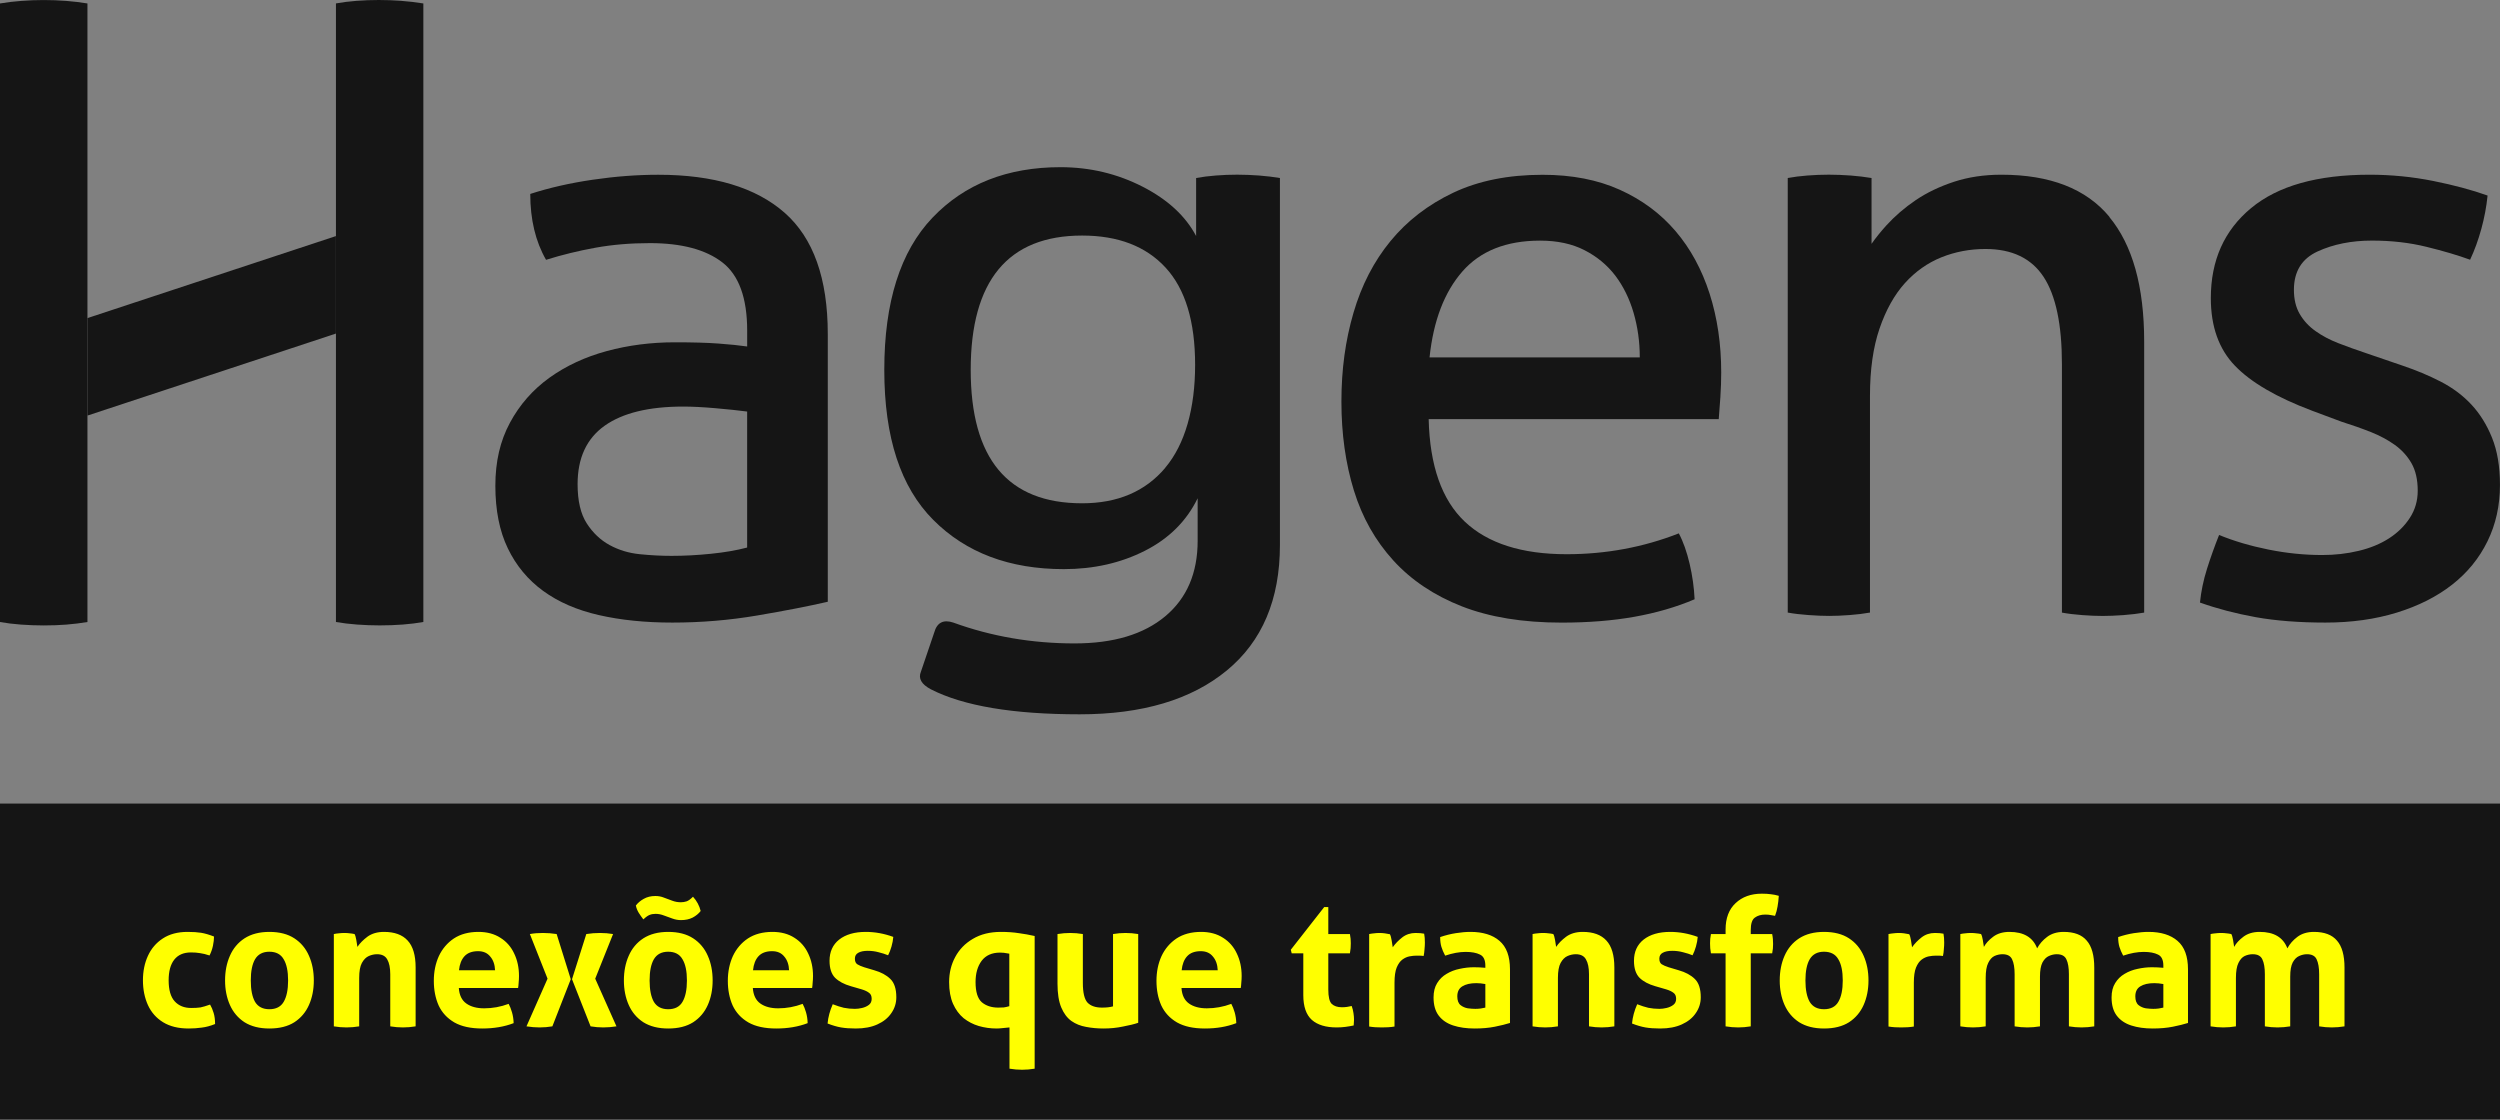
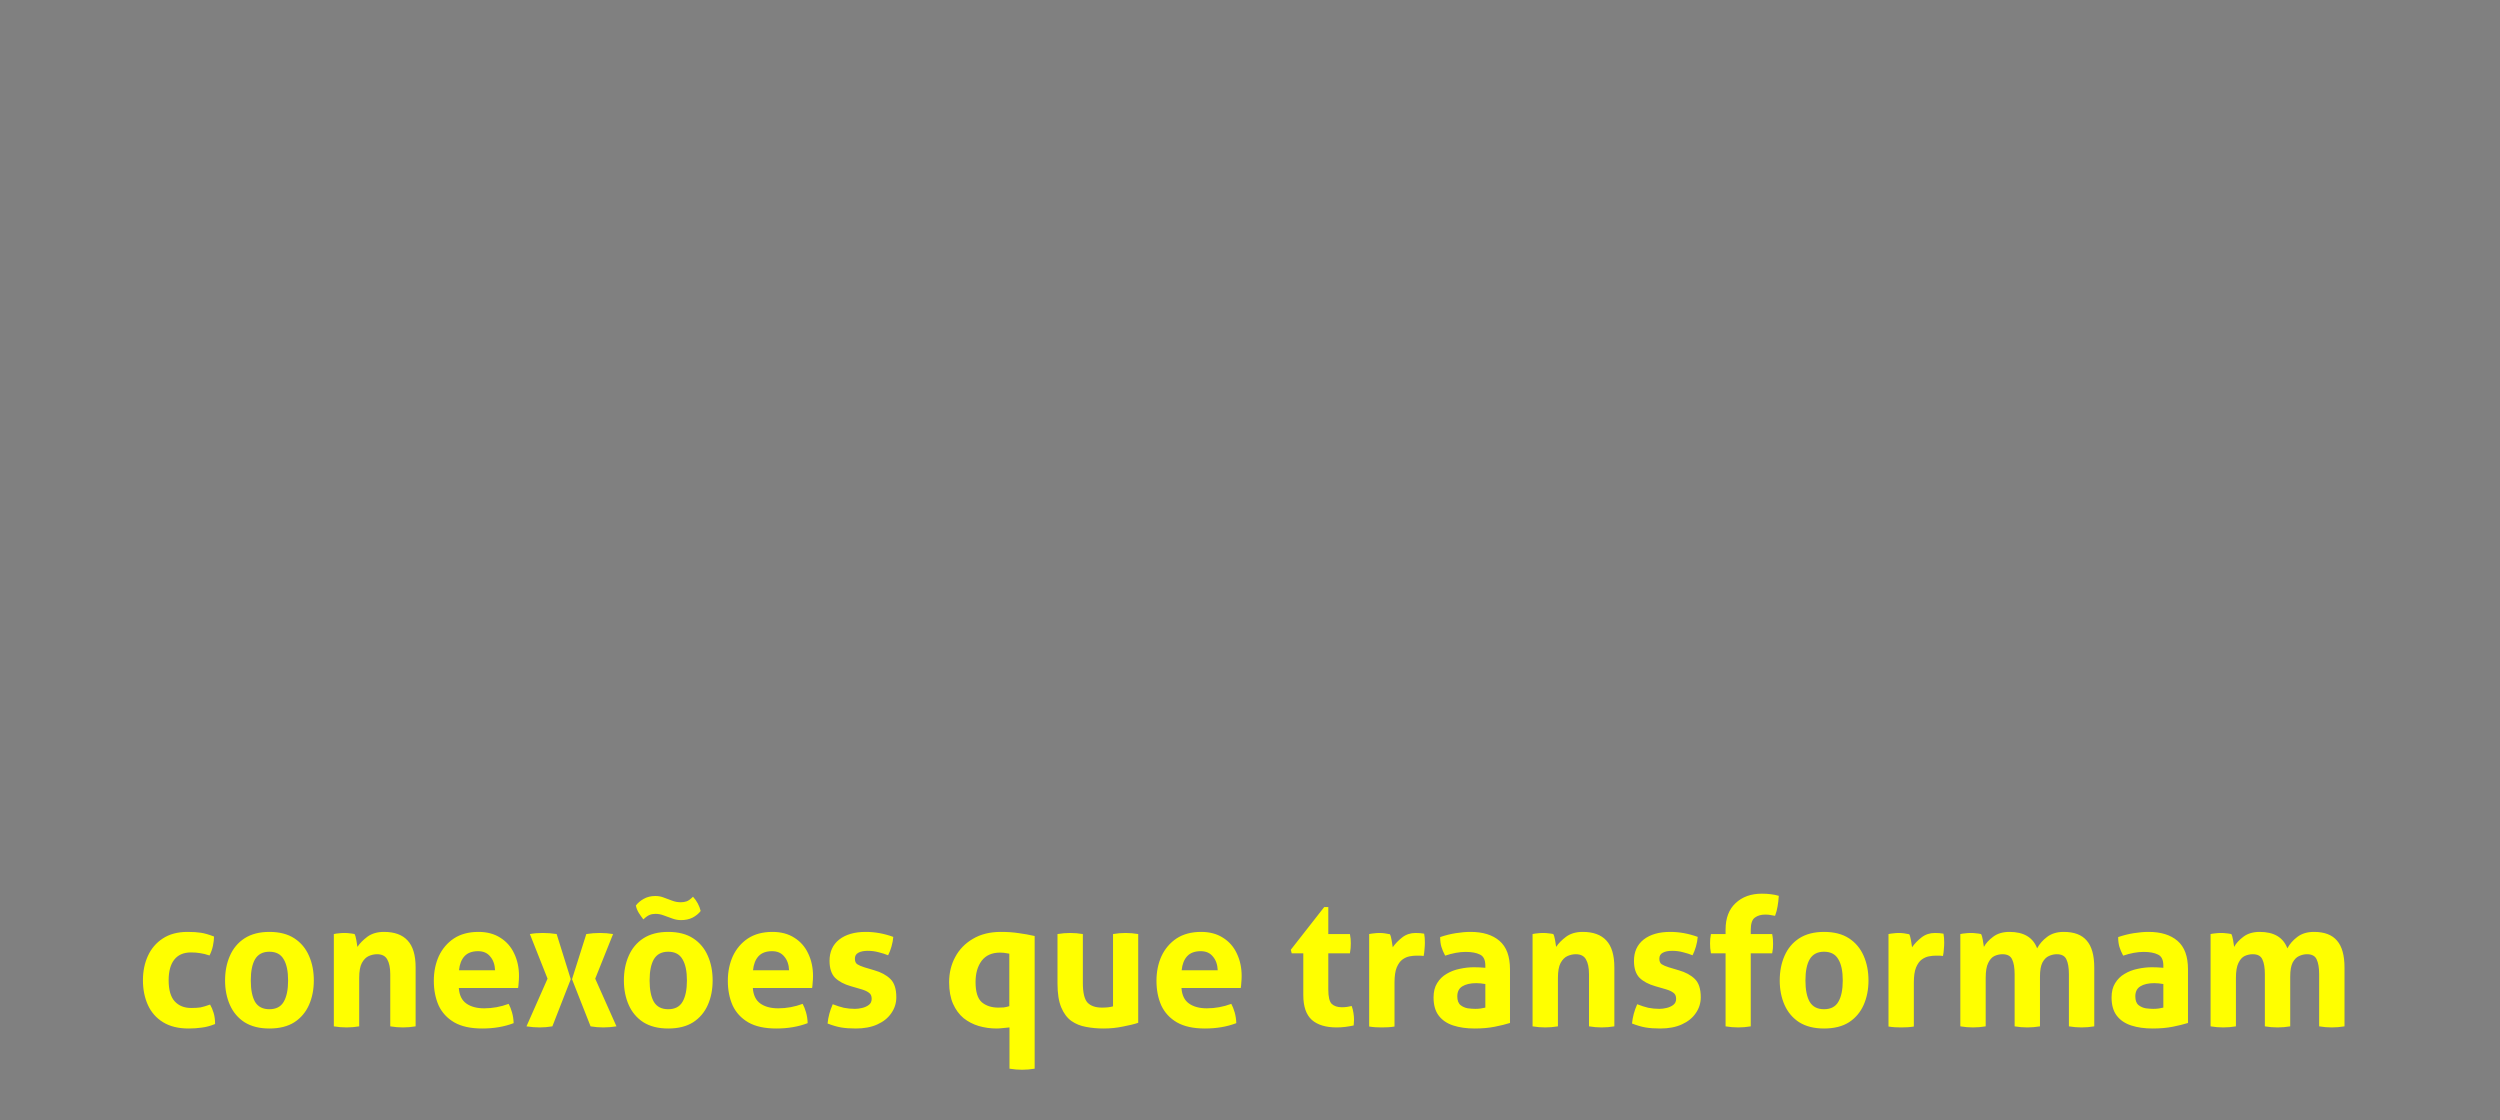
<svg xmlns="http://www.w3.org/2000/svg" width="212" height="95" viewBox="0 0 212 95" fill="none">
  <rect x="0" y="0" width="212" height="95" fill="#808080" stroke="none" />
  <g clip-path="url(#clip0_1189_4491)">
-     <path d="M63.361 28.042C63.361 25.259 62.657 23.328 61.247 22.244C59.836 21.159 57.794 20.617 55.115 20.617C53.47 20.617 51.931 20.746 50.5 21.006C49.065 21.265 47.668 21.606 46.305 22.032C45.411 20.477 44.966 18.615 44.966 16.446C46.564 15.927 48.324 15.525 50.252 15.242C52.179 14.959 54.034 14.819 55.819 14.819C60.516 14.819 64.088 15.893 66.532 18.038C68.976 20.184 70.196 23.615 70.196 28.328V51.029C68.551 51.407 66.556 51.796 64.204 52.195C61.855 52.594 59.456 52.795 57.015 52.795C54.714 52.795 52.634 52.584 50.778 52.158C48.922 51.735 47.349 51.049 46.057 50.108C44.766 49.166 43.767 47.963 43.063 46.499C42.359 45.04 42.006 43.27 42.006 41.196C42.006 39.123 42.417 37.39 43.24 35.855C44.062 34.324 45.177 33.052 46.587 32.035C47.998 31.022 49.619 30.269 51.451 29.771C53.283 29.276 55.21 29.027 57.229 29.027C58.732 29.027 59.965 29.061 60.931 29.133C61.892 29.205 62.705 29.286 63.361 29.382V28.038V28.042ZM63.361 34.9C62.657 34.805 61.763 34.713 60.683 34.617C59.602 34.522 58.684 34.477 57.933 34.477C55.02 34.477 52.797 35.02 51.271 36.104C49.745 37.189 48.98 38.839 48.98 41.056C48.98 42.472 49.239 43.58 49.755 44.382C50.272 45.183 50.918 45.797 51.693 46.22C52.468 46.643 53.324 46.905 54.266 46.997C55.204 47.093 56.097 47.137 56.944 47.137C58.025 47.137 59.139 47.079 60.292 46.96C61.444 46.844 62.464 46.667 63.358 46.431V34.904L63.361 34.9Z" fill="#151515" />
    <path d="M121.151 35.538C121.246 39.497 122.266 42.396 124.217 44.238C126.165 46.076 129.043 46.997 132.85 46.997C136.184 46.997 139.359 46.407 142.363 45.23C142.741 45.937 143.043 46.799 143.281 47.812C143.516 48.825 143.658 49.828 143.703 50.817C142.153 51.479 140.45 51.973 138.594 52.304C136.738 52.635 134.682 52.798 132.429 52.798C129.139 52.798 126.321 52.338 123.972 51.421C121.624 50.5 119.683 49.204 118.157 47.529C116.631 45.855 115.513 43.877 114.809 41.588C114.105 39.303 113.752 36.793 113.752 34.057C113.752 31.322 114.092 28.86 114.775 26.527C115.455 24.194 116.502 22.165 117.912 20.446C119.323 18.727 121.093 17.36 123.235 16.343C125.373 15.33 127.898 14.822 130.811 14.822C133.302 14.822 135.484 15.245 137.364 16.094C139.243 16.943 140.817 18.11 142.085 19.597C143.353 21.08 144.314 22.851 144.974 24.9C145.63 26.95 145.959 29.18 145.959 31.585C145.959 32.246 145.936 32.942 145.888 33.672C145.841 34.402 145.793 35.03 145.749 35.544H121.151V35.538ZM139.053 30.302C139.053 28.983 138.876 27.721 138.526 26.52C138.173 25.316 137.656 24.269 136.976 23.372C136.293 22.479 135.426 21.759 134.369 21.217C133.312 20.674 132.055 20.405 130.6 20.405C127.735 20.405 125.536 21.278 124.01 23.021C122.484 24.767 121.552 27.192 121.226 30.306H139.056L139.053 30.302Z" fill="#151515" />
-     <path d="M188.181 45.367C189.449 45.886 190.846 46.298 192.375 46.605C193.902 46.912 195.417 47.066 196.92 47.066C198.001 47.066 199.034 46.95 200.019 46.711C201.005 46.476 201.862 46.121 202.592 45.65C203.32 45.18 203.908 44.603 204.353 43.918C204.798 43.236 205.023 42.468 205.023 41.619C205.023 40.678 204.846 39.9 204.496 39.286C204.142 38.672 203.673 38.154 203.085 37.731C202.497 37.308 201.817 36.943 201.043 36.636C200.268 36.329 199.431 36.036 198.541 35.753L196.073 34.832C193.065 33.7 190.88 32.428 189.52 31.012C188.157 29.597 187.478 27.687 187.478 25.282C187.478 22.076 188.616 19.532 190.897 17.643C193.174 15.757 196.522 14.815 200.941 14.815C202.773 14.815 204.571 14.993 206.331 15.344C208.092 15.699 209.631 16.111 210.947 16.582C210.852 17.527 210.675 18.468 210.417 19.409C210.158 20.354 209.842 21.224 209.465 22.025C208.432 21.647 207.198 21.282 205.764 20.931C204.329 20.576 202.793 20.402 201.148 20.402C199.408 20.402 197.871 20.709 196.532 21.323C195.193 21.937 194.524 23.021 194.524 24.576C194.524 25.378 194.687 26.06 195.016 26.626C195.346 27.192 195.791 27.677 196.356 28.076C196.92 28.478 197.566 28.819 198.293 29.102C199.02 29.385 199.809 29.668 200.655 29.951L203.755 31.012C204.883 31.391 205.95 31.837 206.96 32.356C207.969 32.874 208.84 33.522 209.567 34.3C210.294 35.078 210.882 36.022 211.327 37.127C211.773 38.236 211.997 39.566 211.997 41.124C211.997 42.871 211.644 44.46 210.94 45.899C210.236 47.339 209.237 48.563 207.946 49.576C206.654 50.589 205.091 51.38 203.259 51.946C201.427 52.512 199.404 52.795 197.198 52.795C194.993 52.795 192.97 52.642 191.278 52.335C189.585 52.028 188.011 51.615 186.557 51.097C186.652 50.156 186.849 49.201 187.155 48.232C187.461 47.267 187.801 46.312 188.178 45.367H188.181Z" fill="#151515" />
    <path d="M28.485 20.02L7.416 26.974V28.451V35.241L28.485 28.287V21.886V20.02Z" fill="#151515" />
    <path d="M34.049 0.071C33.393 0.024 32.75 -0 32.122 -0C31.493 -0 30.861 0.024 30.232 0.071C29.6 0.119 29.018 0.194 28.488 0.29V52.744C29.022 52.84 29.617 52.914 30.269 52.962C30.922 53.01 31.564 53.034 32.196 53.034C32.873 53.034 33.529 53.01 34.158 52.962C34.786 52.914 35.368 52.84 35.901 52.744V0.293C35.32 0.198 34.701 0.123 34.045 0.075L34.049 0.071Z" fill="#151515" />
-     <path d="M7.416 26.974V0.293C6.835 0.198 6.227 0.123 5.598 0.075C4.969 0.027 4.337 0.003 3.708 0.003C3.079 0.003 2.447 0.027 1.818 0.075C1.186 0.123 0.581 0.194 0 0.293V52.747C0.534 52.843 1.125 52.918 1.781 52.966C2.437 53.013 3.076 53.037 3.708 53.037C4.385 53.037 5.027 53.013 5.635 52.966C6.24 52.918 6.835 52.843 7.416 52.747V26.974Z" fill="#151515" />
    <path d="M106.761 14.883C106.135 14.839 105.517 14.812 104.915 14.812C104.314 14.812 103.709 14.835 103.104 14.883C102.499 14.931 101.941 14.999 101.431 15.095V20.013C100.531 18.318 99.025 16.926 96.907 15.838C94.746 14.73 92.421 14.177 89.93 14.177C85.419 14.177 81.8 15.603 79.077 18.457C76.351 21.312 74.988 25.613 74.988 31.363C74.988 37.113 76.375 41.312 79.145 44.091C81.918 46.874 85.606 48.262 90.212 48.262C92.747 48.262 95.038 47.744 97.084 46.707C99.127 45.67 100.619 44.187 101.561 42.253V45.861C101.561 48.597 100.643 50.732 98.811 52.263C96.979 53.794 94.416 54.562 91.129 54.562C87.51 54.562 84.08 53.972 80.841 52.795C79.995 52.512 79.454 52.795 79.22 53.644L78.091 56.969C77.857 57.536 78.139 58.03 78.938 58.453C81.708 59.868 85.916 60.574 91.554 60.574C96.863 60.574 101.02 59.336 104.028 56.86C107.036 54.384 108.538 50.837 108.538 46.216V15.095C107.981 15.003 107.39 14.931 106.761 14.883ZM98.811 39.675C97.118 41.68 94.77 42.679 91.762 42.679C85.463 42.679 82.316 38.907 82.316 31.363C82.316 23.819 85.463 19.975 91.762 19.975C94.814 19.975 97.176 20.882 98.845 22.697C100.514 24.511 101.346 27.257 101.346 30.937C101.346 34.617 100.5 37.669 98.807 39.671L98.811 39.675Z" fill="#151515" />
    <path d="M178.879 18.386C176.904 16.006 173.852 14.815 169.715 14.815C168.257 14.815 166.918 15.016 165.698 15.415C164.474 15.818 163.394 16.336 162.456 16.971C161.514 17.608 160.681 18.328 159.954 19.126C159.485 19.645 159.07 20.16 158.707 20.678V15.095C158.149 15.003 157.558 14.931 156.929 14.883C156.304 14.839 155.685 14.812 155.083 14.812C154.482 14.812 153.877 14.836 153.272 14.883C152.667 14.931 152.109 14.999 151.6 15.095V51.946C152.116 52.041 152.704 52.11 153.36 52.157C154.016 52.205 154.604 52.229 155.121 52.229C155.637 52.229 156.212 52.205 156.847 52.157C157.483 52.11 158.057 52.038 158.574 51.946V33.56C158.574 31.343 158.843 29.447 159.383 27.867C159.923 26.288 160.641 25.003 161.531 24.013C162.422 23.024 163.458 22.294 164.631 21.82C165.803 21.35 167.051 21.114 168.366 21.114C170.623 21.114 172.265 21.906 173.301 23.485C174.335 25.064 174.851 27.526 174.851 30.875V51.949C175.368 52.045 175.942 52.113 176.578 52.161C177.213 52.209 177.788 52.232 178.304 52.232C178.821 52.232 179.409 52.209 180.065 52.161C180.721 52.113 181.309 52.041 181.826 51.949V28.966C181.826 24.297 180.84 20.773 178.865 18.393L178.879 18.386Z" fill="#151515" />
  </g>
-   <rect width="212" height="26.786" transform="translate(0 68.143)" fill="#151515" />
  <path d="M12.545 85.233C12.262 84.608 12.121 83.906 12.121 83.129C12.121 82.361 12.262 81.67 12.545 81.054C12.828 80.438 13.246 79.948 13.802 79.585C14.367 79.212 15.069 79.025 15.907 79.025C16.361 79.025 16.744 79.05 17.057 79.1C17.37 79.151 17.734 79.257 18.148 79.418C18.148 79.651 18.117 79.913 18.057 80.206C17.996 80.489 17.9 80.761 17.769 81.024C17.466 80.923 17.199 80.857 16.967 80.827C16.744 80.786 16.487 80.766 16.194 80.766C15.568 80.766 15.094 80.973 14.771 81.387C14.458 81.791 14.301 82.371 14.301 83.129C14.301 83.946 14.473 84.542 14.816 84.915C15.159 85.289 15.624 85.476 16.209 85.476C16.532 85.476 16.795 85.46 16.997 85.43C17.199 85.39 17.471 85.309 17.815 85.188C17.936 85.39 18.037 85.627 18.117 85.9C18.198 86.162 18.239 86.475 18.239 86.838C17.835 87 17.456 87.101 17.103 87.141C16.75 87.192 16.381 87.217 15.997 87.217C15.129 87.217 14.407 87.04 13.832 86.687C13.257 86.334 12.828 85.849 12.545 85.233ZM19.495 81.054C19.767 80.428 20.181 79.933 20.737 79.57C21.302 79.207 22.003 79.025 22.841 79.025C23.7 79.025 24.406 79.207 24.961 79.57C25.517 79.933 25.931 80.428 26.203 81.054C26.476 81.67 26.612 82.366 26.612 83.144C26.612 83.911 26.476 84.602 26.203 85.218C25.931 85.834 25.517 86.324 24.961 86.687C24.406 87.04 23.7 87.217 22.841 87.217C22.003 87.217 21.302 87.04 20.737 86.687C20.181 86.324 19.767 85.834 19.495 85.218C19.222 84.602 19.086 83.911 19.086 83.144C19.086 82.366 19.222 81.67 19.495 81.054ZM22.841 80.706C22.286 80.706 21.882 80.918 21.63 81.342C21.388 81.756 21.267 82.356 21.267 83.144C21.267 83.931 21.388 84.537 21.63 84.961C21.882 85.375 22.286 85.582 22.841 85.582C23.407 85.582 23.811 85.375 24.053 84.961C24.305 84.537 24.431 83.931 24.431 83.144C24.431 82.356 24.305 81.756 24.053 81.342C23.811 80.918 23.407 80.706 22.841 80.706ZM28.309 79.207C28.451 79.176 28.592 79.156 28.733 79.146C28.875 79.126 29.031 79.116 29.203 79.116C29.374 79.116 29.526 79.126 29.657 79.146C29.788 79.156 29.924 79.176 30.066 79.207C30.126 79.308 30.177 79.479 30.217 79.721C30.258 79.964 30.288 80.156 30.308 80.297C30.51 79.994 30.793 79.706 31.156 79.434C31.529 79.161 31.999 79.025 32.564 79.025C33.453 79.025 34.119 79.267 34.563 79.752C35.017 80.236 35.245 80.998 35.245 82.038V87.035C34.881 87.096 34.523 87.126 34.169 87.126C33.816 87.126 33.458 87.096 33.094 87.035V82.614C33.094 82.069 33.008 81.65 32.837 81.357C32.675 81.064 32.388 80.918 31.974 80.918C31.741 80.918 31.509 80.968 31.277 81.069C31.045 81.17 30.848 81.367 30.687 81.66C30.535 81.942 30.459 82.366 30.459 82.932V87.035C30.096 87.096 29.738 87.126 29.384 87.126C29.031 87.126 28.673 87.096 28.309 87.035V79.207ZM37.212 81.084C37.505 80.458 37.929 79.959 38.484 79.585C39.049 79.212 39.746 79.025 40.574 79.025C41.3 79.025 41.921 79.191 42.436 79.525C42.951 79.848 43.34 80.292 43.602 80.857C43.875 81.422 44.011 82.058 44.011 82.765C44.011 82.957 44.001 83.149 43.981 83.341C43.971 83.522 43.956 83.669 43.935 83.78H38.908C38.948 84.385 39.16 84.825 39.544 85.097C39.928 85.37 40.432 85.506 41.058 85.506C41.765 85.506 42.456 85.38 43.133 85.127C43.244 85.329 43.34 85.572 43.42 85.854C43.501 86.137 43.547 86.44 43.557 86.763C42.769 87.066 41.881 87.217 40.892 87.217C39.922 87.217 39.135 87.046 38.529 86.702C37.924 86.349 37.479 85.869 37.197 85.264C36.924 84.648 36.788 83.951 36.788 83.174C36.788 82.407 36.929 81.71 37.212 81.084ZM41.573 81.115C41.331 80.812 40.987 80.66 40.543 80.66C40.038 80.66 39.655 80.802 39.392 81.084C39.13 81.367 38.974 81.766 38.923 82.281H41.982C41.962 81.796 41.825 81.407 41.573 81.115ZM46.432 82.992L44.933 79.207C45.266 79.146 45.634 79.116 46.038 79.116C46.422 79.116 46.81 79.146 47.204 79.207L48.401 83.038L46.841 87.035C46.477 87.096 46.119 87.126 45.766 87.126C45.412 87.126 45.039 87.096 44.645 87.035L46.432 82.992ZM48.507 83.038L49.718 79.207C50.102 79.146 50.49 79.116 50.884 79.116C51.258 79.116 51.626 79.146 51.989 79.207L50.475 82.992L52.277 87.035C51.883 87.096 51.51 87.126 51.157 87.126C50.803 87.126 50.445 87.096 50.081 87.035L48.507 83.038ZM53.315 81.054C53.587 80.428 54.001 79.933 54.557 79.57C55.122 79.207 55.824 79.025 56.661 79.025C57.52 79.025 58.226 79.207 58.781 79.57C59.337 79.933 59.751 80.428 60.023 81.054C60.296 81.67 60.432 82.366 60.432 83.144C60.432 83.911 60.296 84.602 60.023 85.218C59.751 85.834 59.337 86.324 58.781 86.687C58.226 87.04 57.52 87.217 56.661 87.217C55.824 87.217 55.122 87.04 54.557 86.687C54.001 86.324 53.587 85.834 53.315 85.218C53.042 84.602 52.906 83.911 52.906 83.144C52.906 82.366 53.042 81.67 53.315 81.054ZM56.661 80.706C56.106 80.706 55.702 80.918 55.45 81.342C55.208 81.756 55.087 82.356 55.087 83.144C55.087 83.931 55.208 84.537 55.45 84.961C55.702 85.375 56.106 85.582 56.661 85.582C57.227 85.582 57.631 85.375 57.873 84.961C58.125 84.537 58.251 83.931 58.251 83.144C58.251 82.356 58.125 81.756 57.873 81.342C57.631 80.918 57.227 80.706 56.661 80.706ZM59.417 77.253C59.246 77.475 59.019 77.662 58.736 77.813C58.453 77.955 58.125 78.025 57.752 78.025C57.499 78.025 57.252 77.98 57.01 77.889C56.767 77.798 56.53 77.712 56.298 77.632C56.066 77.541 55.829 77.495 55.586 77.495C55.395 77.495 55.228 77.526 55.087 77.586C54.945 77.637 54.769 77.763 54.557 77.965C54.415 77.783 54.284 77.596 54.163 77.404C54.042 77.203 53.961 76.996 53.921 76.784C54.092 76.562 54.314 76.375 54.587 76.223C54.87 76.062 55.198 75.981 55.571 75.981C55.834 75.981 56.076 76.026 56.298 76.117C56.53 76.198 56.762 76.284 56.995 76.375C57.227 76.466 57.474 76.511 57.737 76.511C57.908 76.511 58.07 76.486 58.221 76.435C58.373 76.385 58.554 76.254 58.766 76.042C59.089 76.395 59.306 76.799 59.417 77.253ZM62.144 81.084C62.437 80.458 62.861 79.959 63.416 79.585C63.982 79.212 64.678 79.025 65.506 79.025C66.233 79.025 66.854 79.191 67.369 79.525C67.883 79.848 68.272 80.292 68.535 80.857C68.807 81.422 68.944 82.058 68.944 82.765C68.944 82.957 68.933 83.149 68.913 83.341C68.903 83.522 68.888 83.669 68.868 83.78H63.84C63.881 84.385 64.093 84.825 64.476 85.097C64.86 85.37 65.365 85.506 65.991 85.506C66.697 85.506 67.389 85.38 68.065 85.127C68.176 85.329 68.272 85.572 68.353 85.854C68.434 86.137 68.479 86.44 68.489 86.763C67.702 87.066 66.813 87.217 65.824 87.217C64.855 87.217 64.067 87.046 63.462 86.702C62.856 86.349 62.412 85.869 62.129 85.264C61.857 84.648 61.72 83.951 61.72 83.174C61.72 82.407 61.862 81.71 62.144 81.084ZM66.505 81.115C66.263 80.812 65.92 80.66 65.476 80.66C64.971 80.66 64.587 80.802 64.325 81.084C64.062 81.367 63.906 81.766 63.855 82.281H66.914C66.894 81.796 66.758 81.407 66.505 81.115ZM71.162 79.676C71.718 79.242 72.47 79.025 73.419 79.025C74.196 79.025 74.973 79.166 75.751 79.449C75.73 79.711 75.68 79.984 75.599 80.266C75.518 80.549 75.422 80.796 75.311 81.008C75.069 80.908 74.802 80.822 74.509 80.751C74.216 80.67 73.908 80.63 73.585 80.63C73.242 80.63 72.974 80.686 72.783 80.796C72.591 80.897 72.495 81.064 72.495 81.296C72.495 81.518 72.561 81.675 72.692 81.766C72.833 81.856 73.03 81.942 73.282 82.023L74.145 82.281C74.711 82.442 75.16 82.684 75.493 83.007C75.836 83.33 76.008 83.85 76.008 84.567C76.008 85.062 75.867 85.511 75.584 85.915C75.311 86.319 74.918 86.637 74.403 86.869C73.898 87.101 73.287 87.217 72.571 87.217C72.086 87.217 71.667 87.187 71.314 87.126C70.971 87.066 70.592 86.955 70.178 86.793C70.228 86.248 70.375 85.703 70.617 85.158C70.95 85.289 71.263 85.39 71.556 85.46C71.859 85.521 72.172 85.551 72.495 85.551C72.687 85.551 72.889 85.526 73.101 85.476C73.323 85.425 73.514 85.339 73.676 85.218C73.838 85.097 73.918 84.925 73.918 84.703C73.918 84.461 73.843 84.29 73.691 84.189C73.55 84.078 73.348 83.982 73.085 83.901L72.147 83.628C71.581 83.467 71.137 83.23 70.814 82.916C70.501 82.594 70.345 82.114 70.345 81.478C70.345 80.711 70.617 80.11 71.162 79.676ZM85.604 87.126C85.362 87.156 85.155 87.177 84.983 87.187C84.811 87.207 84.655 87.217 84.513 87.217C83.989 87.217 83.484 87.146 82.999 87.005C82.525 86.864 82.096 86.642 81.712 86.339C81.339 86.026 81.041 85.622 80.819 85.127C80.597 84.623 80.486 84.007 80.486 83.28C80.486 82.503 80.657 81.796 81 81.16C81.344 80.514 81.843 79.999 82.499 79.615C83.156 79.222 83.948 79.025 84.877 79.025C85.442 79.025 85.947 79.06 86.391 79.131C86.846 79.191 87.295 79.272 87.739 79.373V90.624C87.376 90.685 87.022 90.715 86.679 90.715C86.326 90.715 85.967 90.685 85.604 90.624V87.126ZM83.242 81.478C82.898 81.942 82.727 82.543 82.727 83.28C82.727 84.108 82.903 84.678 83.257 84.991C83.62 85.294 84.085 85.445 84.65 85.445C84.821 85.445 84.978 85.44 85.119 85.43C85.261 85.41 85.417 85.375 85.589 85.324V80.872C85.356 80.832 85.2 80.807 85.119 80.796C85.038 80.786 84.933 80.781 84.801 80.781C84.115 80.781 83.595 81.014 83.242 81.478ZM96.52 86.733C96.198 86.844 95.768 86.95 95.233 87.05C94.708 87.162 94.158 87.217 93.583 87.217C93.068 87.217 92.573 87.172 92.099 87.081C91.634 87 91.221 86.834 90.857 86.581C90.494 86.319 90.206 85.935 89.994 85.43C89.782 84.925 89.676 84.254 89.676 83.416V79.207C90.039 79.146 90.398 79.116 90.751 79.116C91.104 79.116 91.463 79.146 91.826 79.207V83.356C91.826 84.173 91.957 84.729 92.22 85.021C92.493 85.304 92.901 85.445 93.447 85.445C93.83 85.445 94.143 85.41 94.385 85.339V79.207C94.749 79.146 95.102 79.116 95.445 79.116C95.799 79.116 96.157 79.146 96.52 79.207V86.733ZM98.493 81.084C98.786 80.458 99.21 79.959 99.765 79.585C100.33 79.212 101.027 79.025 101.855 79.025C102.582 79.025 103.203 79.191 103.717 79.525C104.232 79.848 104.621 80.292 104.883 80.857C105.156 81.422 105.292 82.058 105.292 82.765C105.292 82.957 105.282 83.149 105.262 83.341C105.252 83.522 105.237 83.669 105.217 83.78H100.189C100.229 84.385 100.441 84.825 100.825 85.097C101.209 85.37 101.713 85.506 102.339 85.506C103.046 85.506 103.738 85.38 104.414 85.127C104.525 85.329 104.621 85.572 104.702 85.854C104.782 86.137 104.828 86.44 104.838 86.763C104.051 87.066 103.162 87.217 102.173 87.217C101.204 87.217 100.416 87.046 99.811 86.702C99.205 86.349 98.761 85.869 98.478 85.264C98.205 84.648 98.069 83.951 98.069 83.174C98.069 82.407 98.21 81.71 98.493 81.084ZM102.854 81.115C102.612 80.812 102.269 80.66 101.825 80.66C101.32 80.66 100.936 80.802 100.674 81.084C100.411 81.367 100.255 81.766 100.204 82.281H103.263C103.243 81.796 103.107 81.407 102.854 81.115ZM112.292 76.92H112.64V79.207H114.473C114.503 79.358 114.523 79.494 114.533 79.615C114.543 79.737 114.548 79.863 114.548 79.994C114.548 80.135 114.543 80.272 114.533 80.403C114.523 80.534 114.503 80.68 114.473 80.842H112.64V83.916C112.64 84.532 112.736 84.936 112.928 85.127C113.13 85.319 113.418 85.415 113.791 85.415C113.943 85.415 114.089 85.405 114.23 85.385C114.382 85.355 114.513 85.329 114.624 85.309C114.695 85.501 114.745 85.703 114.775 85.915C114.806 86.117 114.821 86.298 114.821 86.46C114.821 86.571 114.816 86.667 114.806 86.748C114.806 86.818 114.801 86.889 114.791 86.96C114.558 87.01 114.321 87.05 114.079 87.081C113.847 87.111 113.604 87.126 113.352 87.126C112.433 87.126 111.732 86.914 111.247 86.49C110.763 86.056 110.52 85.355 110.52 84.385V80.842H109.536L109.46 80.539L112.292 76.92ZM116.105 79.207C116.257 79.176 116.398 79.156 116.529 79.146C116.671 79.126 116.822 79.116 116.983 79.116C117.135 79.116 117.281 79.126 117.423 79.146C117.574 79.166 117.72 79.191 117.862 79.222C117.922 79.323 117.973 79.499 118.013 79.752C118.054 79.994 118.084 80.186 118.104 80.327C118.316 80.024 118.584 79.747 118.907 79.494C119.23 79.242 119.608 79.116 120.042 79.116C120.184 79.116 120.315 79.121 120.436 79.131C120.557 79.141 120.668 79.156 120.769 79.176C120.789 79.277 120.805 79.393 120.815 79.525C120.825 79.656 120.83 79.792 120.83 79.933C120.83 80.105 120.82 80.292 120.799 80.494C120.789 80.696 120.764 80.887 120.724 81.069C120.613 81.049 120.487 81.039 120.345 81.039C120.214 81.039 120.133 81.039 120.103 81.039C119.931 81.039 119.739 81.059 119.527 81.099C119.315 81.14 119.114 81.231 118.922 81.372C118.73 81.513 118.568 81.74 118.437 82.053C118.316 82.356 118.255 82.78 118.255 83.325V87.05C118.074 87.081 117.892 87.101 117.71 87.111C117.529 87.121 117.352 87.126 117.18 87.126C117.009 87.126 116.832 87.121 116.65 87.111C116.479 87.101 116.297 87.081 116.105 87.05V79.207ZM128.047 82.205V86.748C127.693 86.859 127.264 86.965 126.759 87.066C126.255 87.167 125.684 87.217 125.048 87.217C124.362 87.217 123.756 87.131 123.231 86.96C122.706 86.788 122.297 86.51 122.005 86.127C121.712 85.743 121.565 85.228 121.565 84.582C121.565 84.098 121.666 83.694 121.868 83.371C122.07 83.038 122.338 82.775 122.671 82.583C123.004 82.382 123.372 82.24 123.776 82.159C124.18 82.069 124.584 82.023 124.988 82.023C125.291 82.023 125.614 82.038 125.957 82.069V81.887C125.957 81.402 125.805 81.089 125.503 80.948C125.2 80.796 124.796 80.721 124.291 80.721C123.756 80.721 123.176 80.827 122.55 81.039C122.408 80.776 122.302 80.529 122.232 80.297C122.161 80.065 122.126 79.787 122.126 79.464C122.57 79.312 123.014 79.201 123.458 79.131C123.902 79.06 124.316 79.025 124.7 79.025C125.75 79.025 126.568 79.277 127.153 79.782C127.749 80.287 128.047 81.094 128.047 82.205ZM125.185 83.371C124.69 83.371 124.296 83.462 124.003 83.643C123.721 83.815 123.579 84.098 123.579 84.491C123.579 84.835 123.67 85.082 123.852 85.233C124.034 85.375 124.241 85.466 124.473 85.506C124.715 85.536 124.927 85.551 125.109 85.551C125.26 85.551 125.412 85.541 125.563 85.521C125.715 85.491 125.846 85.466 125.957 85.445V83.447C125.684 83.396 125.427 83.371 125.185 83.371ZM129.962 79.207C130.103 79.176 130.244 79.156 130.386 79.146C130.527 79.126 130.683 79.116 130.855 79.116C131.027 79.116 131.178 79.126 131.309 79.146C131.44 79.156 131.577 79.176 131.718 79.207C131.779 79.308 131.829 79.479 131.87 79.721C131.91 79.964 131.94 80.156 131.96 80.297C132.162 79.994 132.445 79.706 132.808 79.434C133.182 79.161 133.651 79.025 134.217 79.025C135.105 79.025 135.771 79.267 136.216 79.752C136.67 80.236 136.897 80.998 136.897 82.038V87.035C136.534 87.096 136.175 87.126 135.822 87.126C135.468 87.126 135.11 87.096 134.747 87.035V82.614C134.747 82.069 134.661 81.65 134.489 81.357C134.328 81.064 134.04 80.918 133.626 80.918C133.394 80.918 133.162 80.968 132.93 81.069C132.697 81.17 132.5 81.367 132.339 81.66C132.188 81.942 132.112 82.366 132.112 82.932V87.035C131.748 87.096 131.39 87.126 131.037 87.126C130.683 87.126 130.325 87.096 129.962 87.035V79.207ZM139.379 79.676C139.934 79.242 140.686 79.025 141.635 79.025C142.413 79.025 143.19 79.166 143.967 79.449C143.947 79.711 143.897 79.984 143.816 80.266C143.735 80.549 143.639 80.796 143.528 81.008C143.286 80.908 143.018 80.822 142.726 80.751C142.433 80.67 142.125 80.63 141.802 80.63C141.459 80.63 141.191 80.686 140.999 80.796C140.808 80.897 140.712 81.064 140.712 81.296C140.712 81.518 140.777 81.675 140.908 81.766C141.05 81.856 141.247 81.942 141.499 82.023L142.362 82.281C142.928 82.442 143.377 82.684 143.71 83.007C144.053 83.33 144.225 83.85 144.225 84.567C144.225 85.062 144.083 85.511 143.801 85.915C143.528 86.319 143.134 86.637 142.62 86.869C142.115 87.101 141.504 87.217 140.787 87.217C140.303 87.217 139.884 87.187 139.53 87.126C139.187 87.066 138.809 86.955 138.395 86.793C138.445 86.248 138.592 85.703 138.834 85.158C139.167 85.289 139.48 85.39 139.773 85.46C140.076 85.521 140.389 85.551 140.712 85.551C140.903 85.551 141.105 85.526 141.317 85.476C141.539 85.425 141.731 85.339 141.893 85.218C142.054 85.097 142.135 84.925 142.135 84.703C142.135 84.461 142.059 84.29 141.908 84.189C141.767 84.078 141.565 83.982 141.302 83.901L140.363 83.628C139.798 83.467 139.354 83.23 139.031 82.916C138.718 82.594 138.561 82.114 138.561 81.478C138.561 80.711 138.834 80.11 139.379 79.676ZM146.329 80.842H145.087C145.057 80.68 145.037 80.534 145.027 80.403C145.017 80.272 145.012 80.135 145.012 79.994C145.012 79.863 145.017 79.737 145.027 79.615C145.037 79.494 145.057 79.358 145.087 79.207H146.329V78.828C146.329 77.859 146.612 77.112 147.177 76.587C147.742 76.052 148.484 75.784 149.403 75.784C149.706 75.784 149.958 75.799 150.16 75.83C150.372 75.85 150.599 75.895 150.842 75.966C150.821 76.299 150.786 76.602 150.736 76.874C150.695 77.137 150.625 77.4 150.524 77.662C150.413 77.642 150.296 77.622 150.175 77.601C150.054 77.571 149.893 77.556 149.691 77.556C149.337 77.556 149.045 77.642 148.812 77.813C148.58 77.975 148.464 78.328 148.464 78.873V79.207H150.281C150.312 79.368 150.332 79.514 150.342 79.646C150.352 79.777 150.357 79.913 150.357 80.055C150.357 80.186 150.352 80.312 150.342 80.433C150.332 80.554 150.312 80.691 150.281 80.842H148.464V87.035C148.101 87.096 147.747 87.126 147.404 87.126C147.051 87.126 146.692 87.096 146.329 87.035V80.842ZM151.329 81.054C151.602 80.428 152.016 79.933 152.571 79.57C153.136 79.207 153.838 79.025 154.676 79.025C155.534 79.025 156.241 79.207 156.796 79.57C157.351 79.933 157.765 80.428 158.038 81.054C158.31 81.67 158.447 82.366 158.447 83.144C158.447 83.911 158.31 84.602 158.038 85.218C157.765 85.834 157.351 86.324 156.796 86.687C156.241 87.04 155.534 87.217 154.676 87.217C153.838 87.217 153.136 87.04 152.571 86.687C152.016 86.324 151.602 85.834 151.329 85.218C151.057 84.602 150.921 83.911 150.921 83.144C150.921 82.366 151.057 81.67 151.329 81.054ZM154.676 80.706C154.121 80.706 153.717 80.918 153.465 81.342C153.222 81.756 153.101 82.356 153.101 83.144C153.101 83.931 153.222 84.537 153.465 84.961C153.717 85.375 154.121 85.582 154.676 85.582C155.241 85.582 155.645 85.375 155.887 84.961C156.14 84.537 156.266 83.931 156.266 83.144C156.266 82.356 156.14 81.756 155.887 81.342C155.645 80.918 155.241 80.706 154.676 80.706ZM160.144 79.207C160.295 79.176 160.436 79.156 160.568 79.146C160.709 79.126 160.86 79.116 161.022 79.116C161.173 79.116 161.32 79.126 161.461 79.146C161.613 79.166 161.759 79.191 161.9 79.222C161.961 79.323 162.011 79.499 162.052 79.752C162.092 79.994 162.122 80.186 162.143 80.327C162.355 80.024 162.622 79.747 162.945 79.494C163.268 79.242 163.647 79.116 164.081 79.116C164.222 79.116 164.353 79.121 164.475 79.131C164.596 79.141 164.707 79.156 164.808 79.176C164.828 79.277 164.843 79.393 164.853 79.525C164.863 79.656 164.868 79.792 164.868 79.933C164.868 80.105 164.858 80.292 164.838 80.494C164.828 80.696 164.803 80.887 164.762 81.069C164.651 81.049 164.525 81.039 164.384 81.039C164.252 81.039 164.172 81.039 164.141 81.039C163.97 81.039 163.778 81.059 163.566 81.099C163.354 81.14 163.152 81.231 162.96 81.372C162.768 81.513 162.607 81.74 162.476 82.053C162.355 82.356 162.294 82.78 162.294 83.325V87.05C162.112 87.081 161.931 87.101 161.749 87.111C161.567 87.121 161.39 87.126 161.219 87.126C161.047 87.126 160.871 87.121 160.689 87.111C160.517 87.101 160.336 87.081 160.144 87.05V79.207ZM166.236 79.207C166.378 79.176 166.519 79.156 166.66 79.146C166.802 79.126 166.958 79.116 167.13 79.116C167.301 79.116 167.453 79.126 167.584 79.146C167.715 79.156 167.852 79.176 167.993 79.207C168.053 79.308 168.104 79.479 168.144 79.721C168.185 79.964 168.215 80.156 168.235 80.297C168.397 79.994 168.659 79.706 169.023 79.434C169.386 79.161 169.845 79.025 170.401 79.025C171.612 79.025 172.394 79.489 172.748 80.418C172.95 80.044 173.232 79.721 173.596 79.449C173.969 79.166 174.439 79.025 175.004 79.025C175.892 79.025 176.544 79.272 176.957 79.767C177.381 80.251 177.593 81.014 177.593 82.053V87.035C177.23 87.096 176.872 87.126 176.518 87.126C176.165 87.126 175.807 87.096 175.443 87.035V82.614C175.443 82.069 175.373 81.65 175.231 81.357C175.1 81.064 174.827 80.918 174.413 80.918C174.191 80.918 173.969 80.968 173.747 81.069C173.535 81.16 173.353 81.342 173.202 81.614C173.061 81.887 172.99 82.286 172.99 82.811V87.035C172.627 87.096 172.268 87.126 171.915 87.126C171.562 87.126 171.203 87.096 170.84 87.035V82.614C170.84 82.069 170.769 81.65 170.628 81.357C170.497 81.064 170.224 80.918 169.81 80.918C169.578 80.918 169.351 80.968 169.129 81.069C168.917 81.17 168.74 81.367 168.599 81.66C168.457 81.942 168.387 82.366 168.387 82.932V87.035C168.023 87.096 167.665 87.126 167.311 87.126C166.958 87.126 166.6 87.096 166.236 87.035V79.207ZM185.542 82.205V86.748C185.189 86.859 184.76 86.965 184.255 87.066C183.75 87.167 183.18 87.217 182.544 87.217C181.857 87.217 181.252 87.131 180.727 86.96C180.202 86.788 179.793 86.51 179.5 86.127C179.207 85.743 179.061 85.228 179.061 84.582C179.061 84.098 179.162 83.694 179.364 83.371C179.566 83.038 179.833 82.775 180.166 82.583C180.5 82.382 180.868 82.24 181.272 82.159C181.676 82.069 182.079 82.023 182.483 82.023C182.786 82.023 183.109 82.038 183.452 82.069V81.887C183.452 81.402 183.301 81.089 182.998 80.948C182.695 80.796 182.291 80.721 181.787 80.721C181.252 80.721 180.671 80.827 180.045 81.039C179.904 80.776 179.798 80.529 179.727 80.297C179.657 80.065 179.621 79.787 179.621 79.464C180.065 79.312 180.51 79.201 180.954 79.131C181.398 79.06 181.812 79.025 182.196 79.025C183.245 79.025 184.063 79.277 184.649 79.782C185.244 80.287 185.542 81.094 185.542 82.205ZM182.68 83.371C182.185 83.371 181.792 83.462 181.499 83.643C181.216 83.815 181.075 84.098 181.075 84.491C181.075 84.835 181.166 85.082 181.348 85.233C181.529 85.375 181.736 85.466 181.968 85.506C182.211 85.536 182.423 85.551 182.604 85.551C182.756 85.551 182.907 85.541 183.059 85.521C183.21 85.491 183.341 85.466 183.452 85.445V83.447C183.18 83.396 182.922 83.371 182.68 83.371ZM187.457 79.207C187.598 79.176 187.74 79.156 187.881 79.146C188.022 79.126 188.179 79.116 188.35 79.116C188.522 79.116 188.674 79.126 188.805 79.146C188.936 79.156 189.072 79.176 189.214 79.207C189.274 79.308 189.325 79.479 189.365 79.721C189.405 79.964 189.436 80.156 189.456 80.297C189.617 79.994 189.88 79.706 190.243 79.434C190.607 79.161 191.066 79.025 191.621 79.025C192.833 79.025 193.615 79.489 193.968 80.418C194.17 80.044 194.453 79.721 194.816 79.449C195.19 79.166 195.659 79.025 196.225 79.025C197.113 79.025 197.764 79.272 198.178 79.767C198.602 80.251 198.814 81.014 198.814 82.053V87.035C198.451 87.096 198.092 87.126 197.739 87.126C197.386 87.126 197.027 87.096 196.664 87.035V82.614C196.664 82.069 196.593 81.65 196.452 81.357C196.321 81.064 196.048 80.918 195.634 80.918C195.412 80.918 195.19 80.968 194.968 81.069C194.756 81.16 194.574 81.342 194.423 81.614C194.281 81.887 194.211 82.286 194.211 82.811V87.035C193.847 87.096 193.489 87.126 193.136 87.126C192.782 87.126 192.424 87.096 192.06 87.035V82.614C192.06 82.069 191.99 81.65 191.848 81.357C191.717 81.064 191.445 80.918 191.031 80.918C190.799 80.918 190.571 80.968 190.349 81.069C190.137 81.17 189.961 81.367 189.819 81.66C189.678 81.942 189.607 82.366 189.607 82.932V87.035C189.244 87.096 188.886 87.126 188.532 87.126C188.179 87.126 187.82 87.096 187.457 87.035V79.207Z" fill="#FFFF00" />
  <defs>
    <clipPath id="clip0_1189_4491">
-       <rect width="212" height="60.571" fill="white" />
-     </clipPath>
+       </clipPath>
  </defs>
</svg>